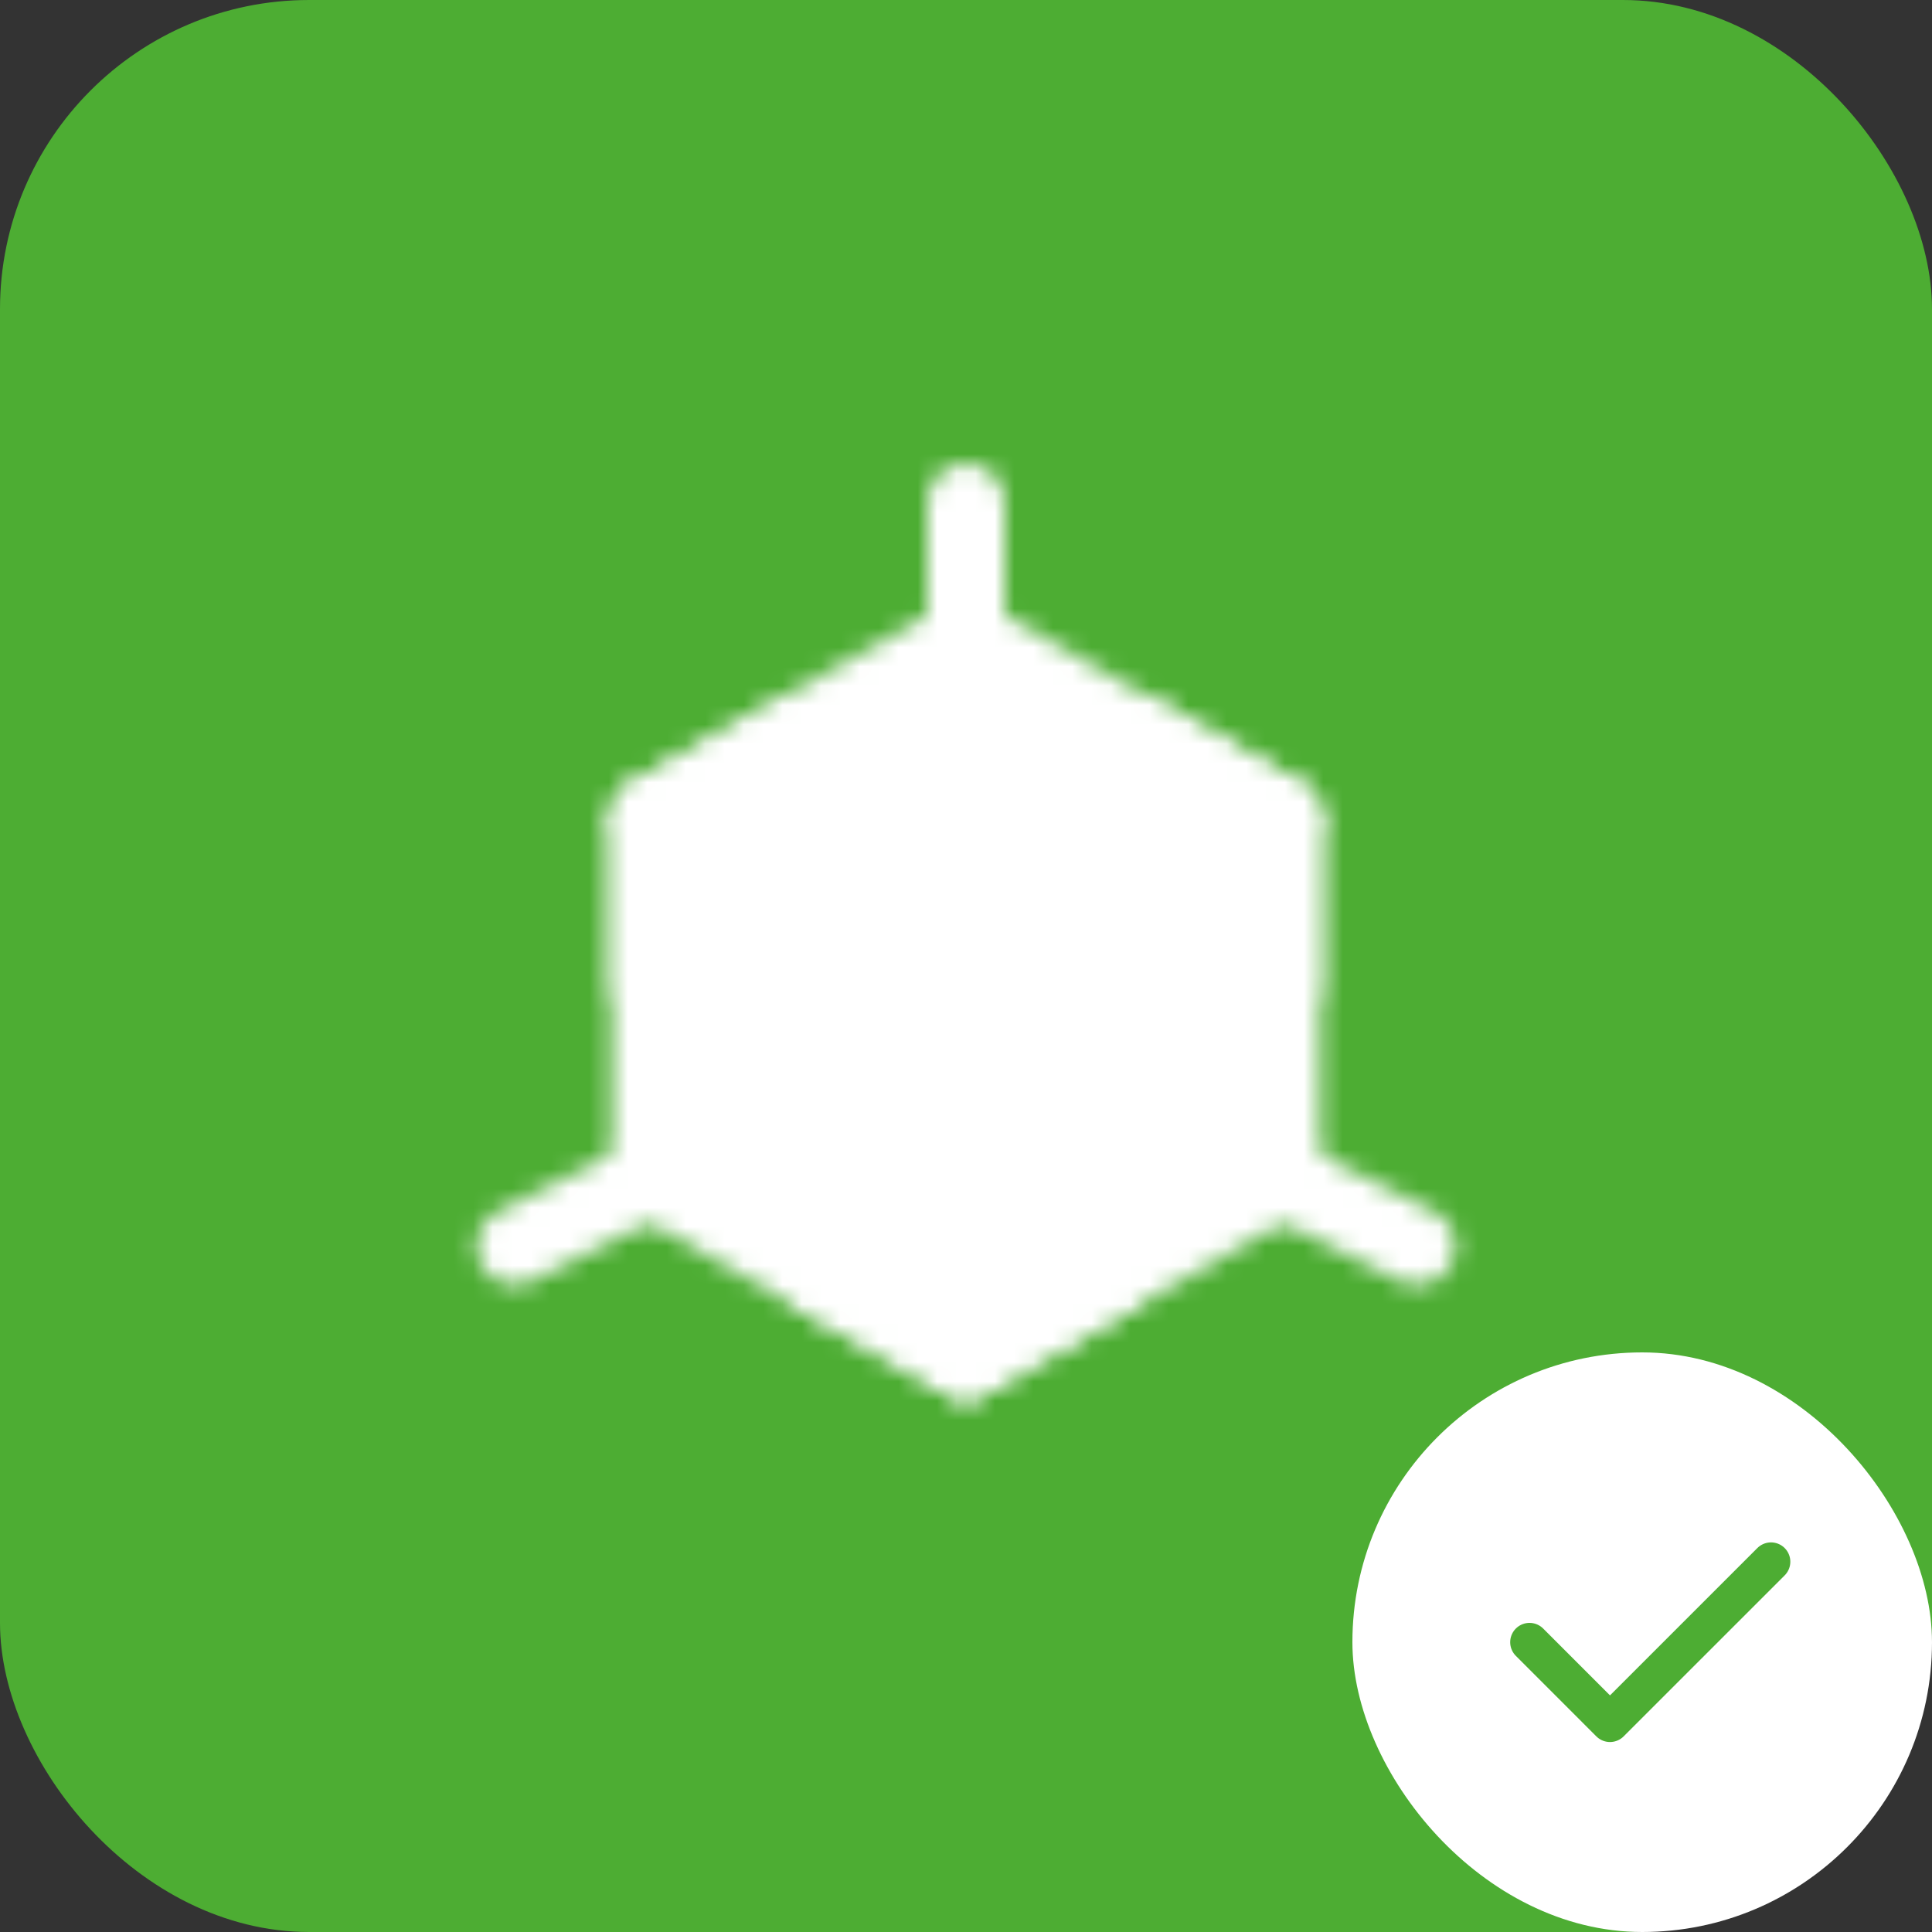
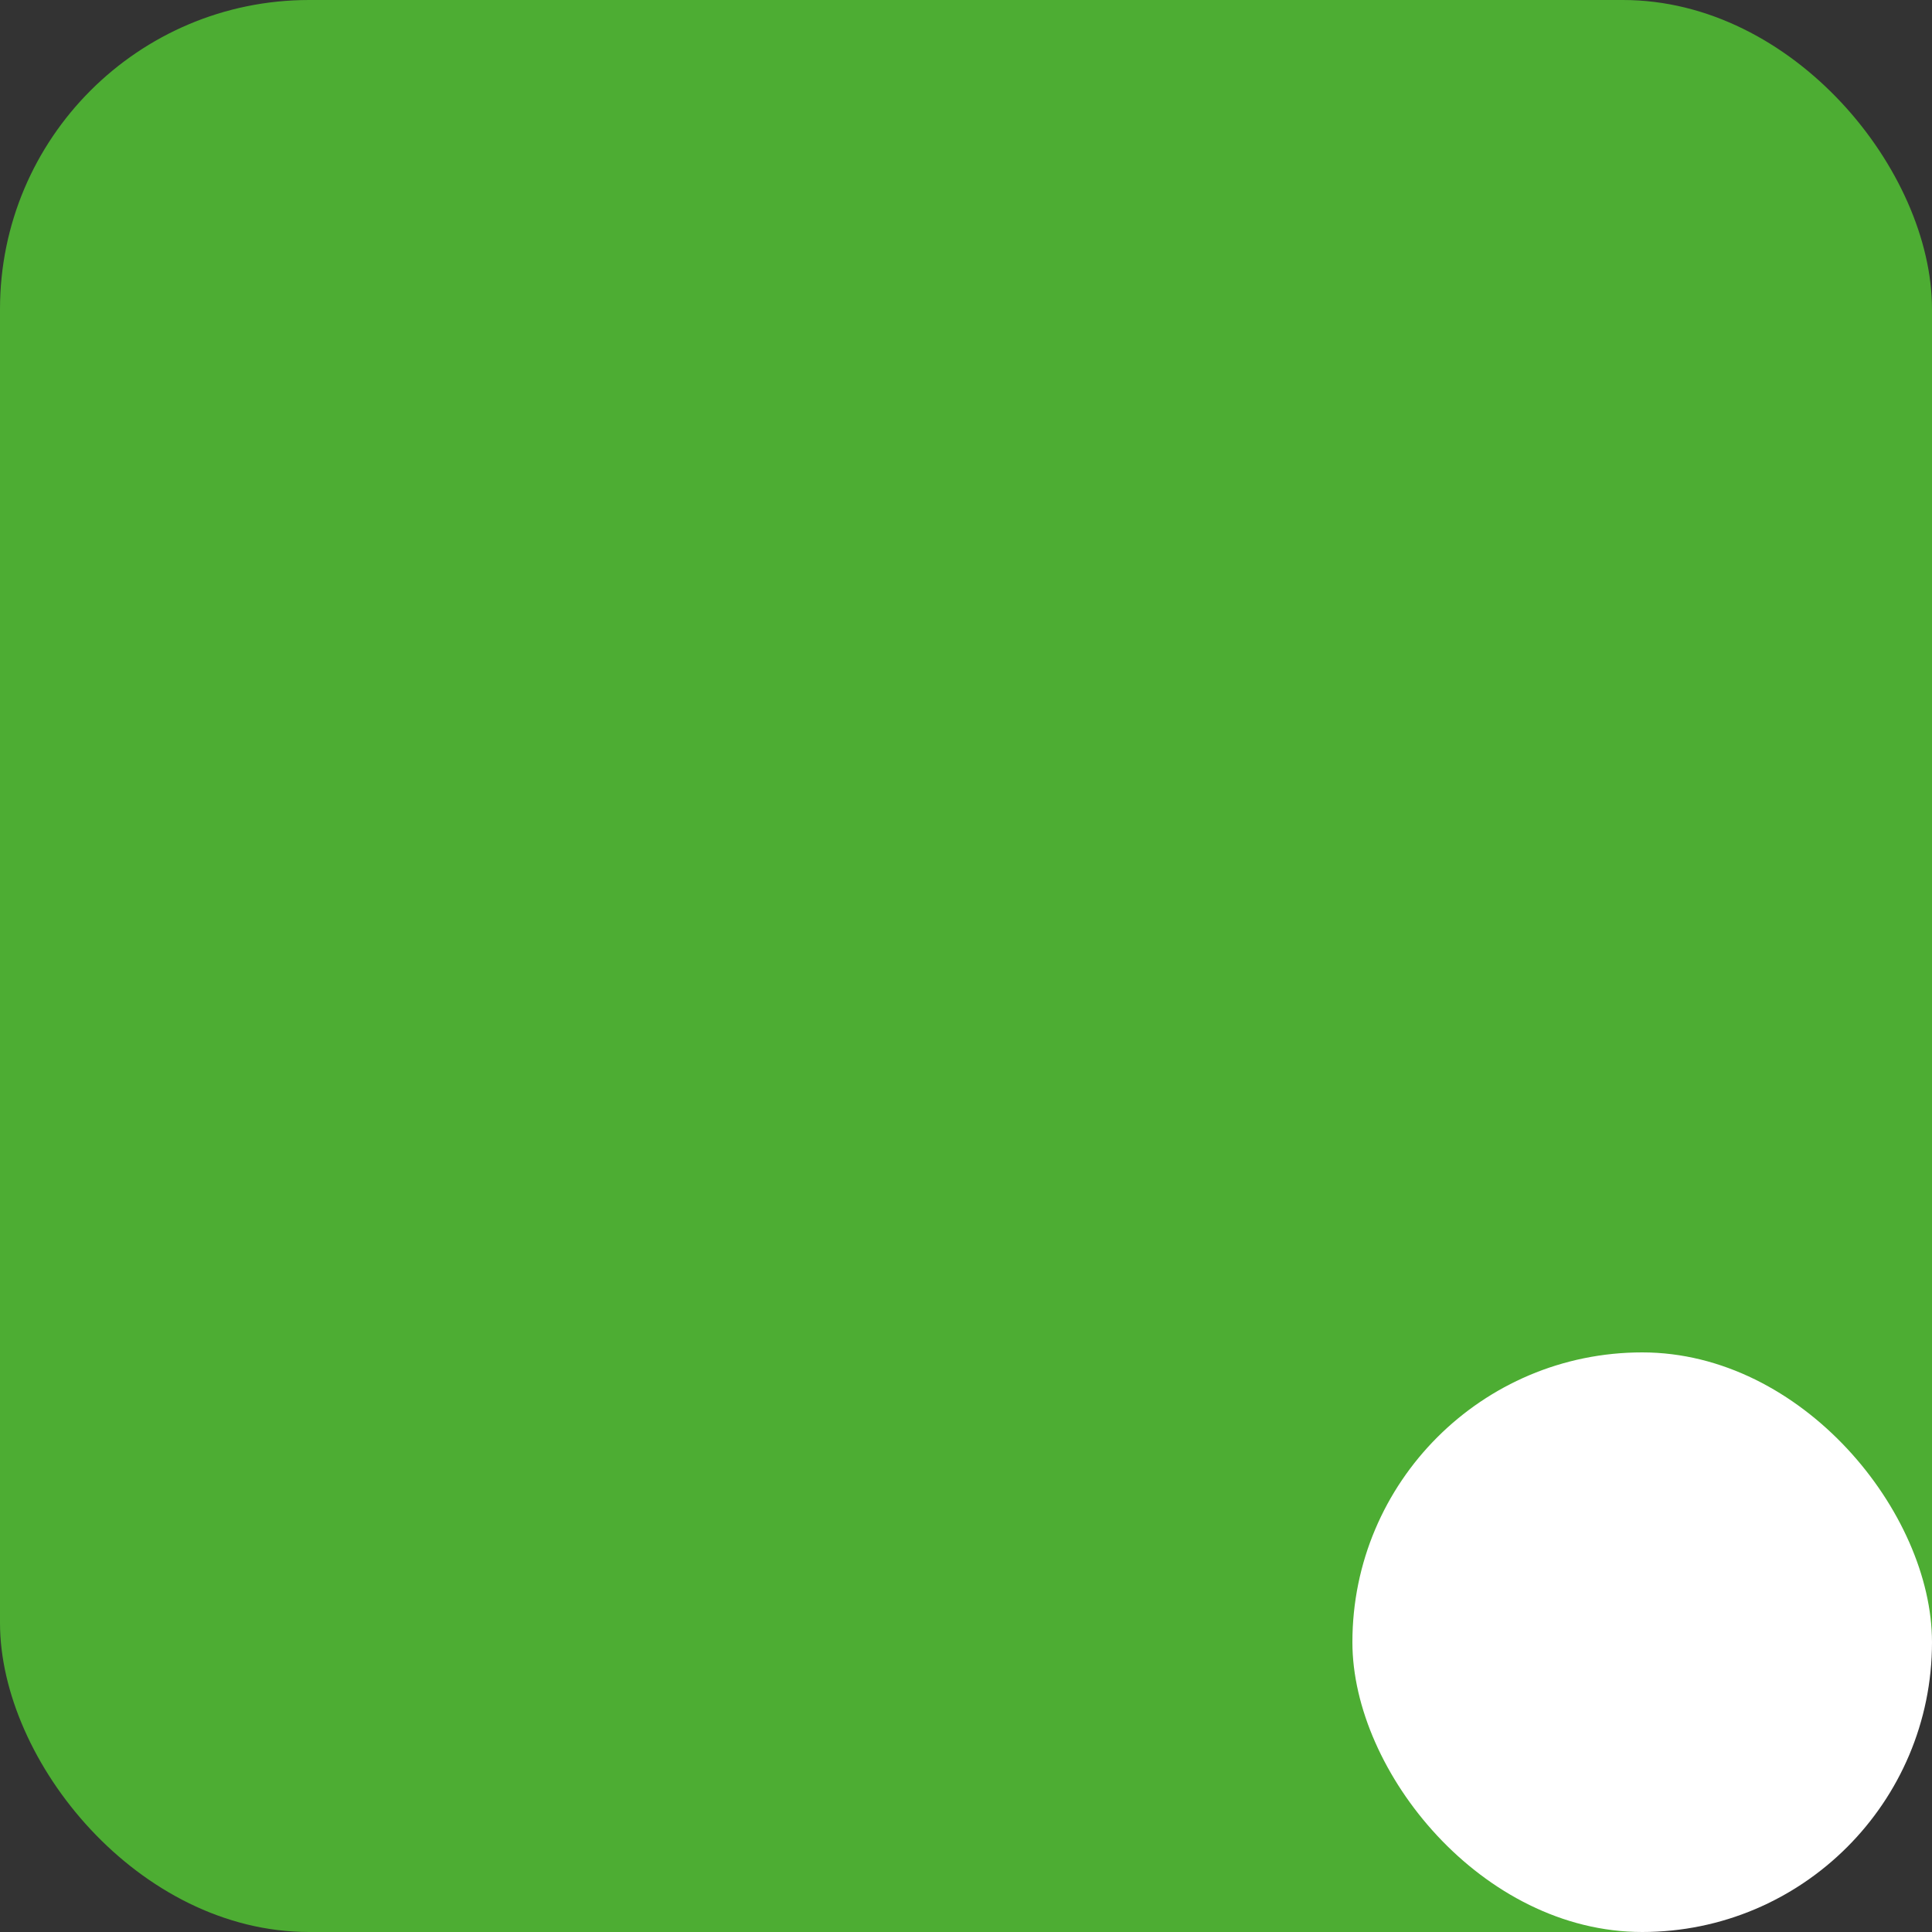
<svg xmlns="http://www.w3.org/2000/svg" width="100" height="100" viewBox="0 0 100 100" fill="none">
  <rect x="0" y="0" width="100" height="100" fill="#333333" stroke="none" />
  <rect width="100" height="100" rx="16" fill="#4DAD33" />
  <rect x="70" y="70" width="30" height="30" rx="15" fill="white" />
-   <path d="M79.167 85L83.333 89.167L91.667 80.834" stroke="#4DAD33" stroke-width="2" stroke-linecap="round" stroke-linejoin="round" />
  <mask id="mask0_2029_133" style="mask-type:luminance" maskUnits="userSpaceOnUse" x="24" y="24" width="52" height="49">
-     <path d="M50 33L66.333 42.333V61L50 70.333L33.667 61V42.333L50 33Z" fill="white" stroke="white" stroke-width="4" stroke-linejoin="round" />
    <path d="M50 26V33" stroke="white" stroke-width="4" stroke-linecap="round" stroke-linejoin="round" />
    <path d="M33.667 42.334L50 51.667L66.333 42.334" stroke="black" stroke-width="4" stroke-linecap="round" stroke-linejoin="round" />
    <path d="M66.333 61L73.333 64.5M26.667 64.5L33.667 61" stroke="white" stroke-width="4" stroke-linecap="round" stroke-linejoin="round" />
-     <path d="M50 51.666V70.333" stroke="black" stroke-width="4" stroke-linecap="round" stroke-linejoin="round" />
    <path d="M58.167 37.666L66.333 42.333V51.666M41.833 37.666L33.667 42.333V51.666M41.833 65.666L50 70.333L58.167 65.666" stroke="white" stroke-width="4" stroke-linejoin="round" />
  </mask>
  <g mask="url(#mask0_2029_133)">
-     <path d="M22 19H78V75H22V19Z" fill="white" />
-   </g>
+     </g>
</svg>